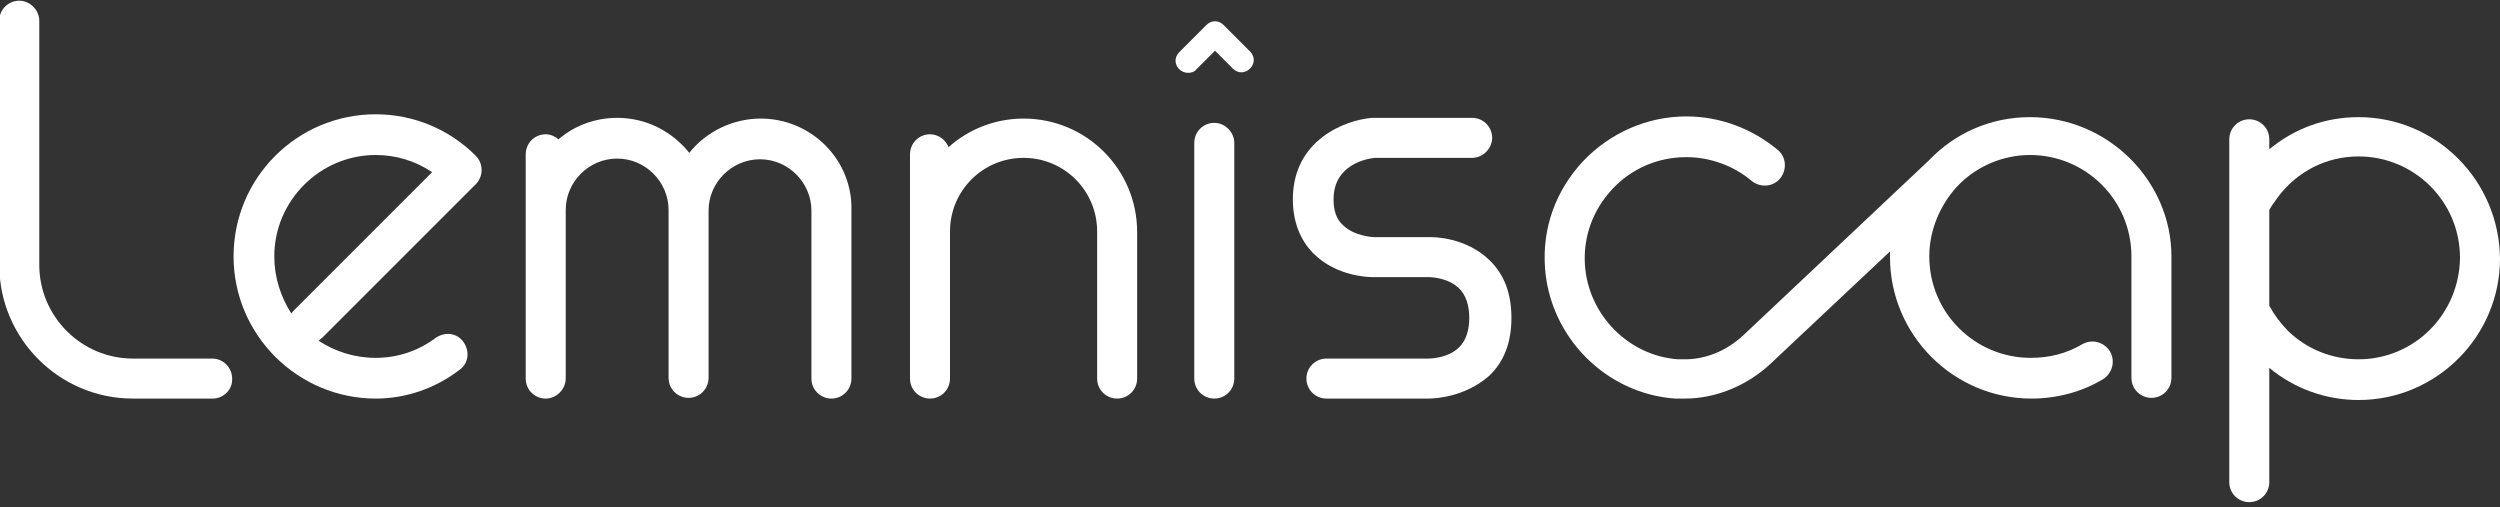
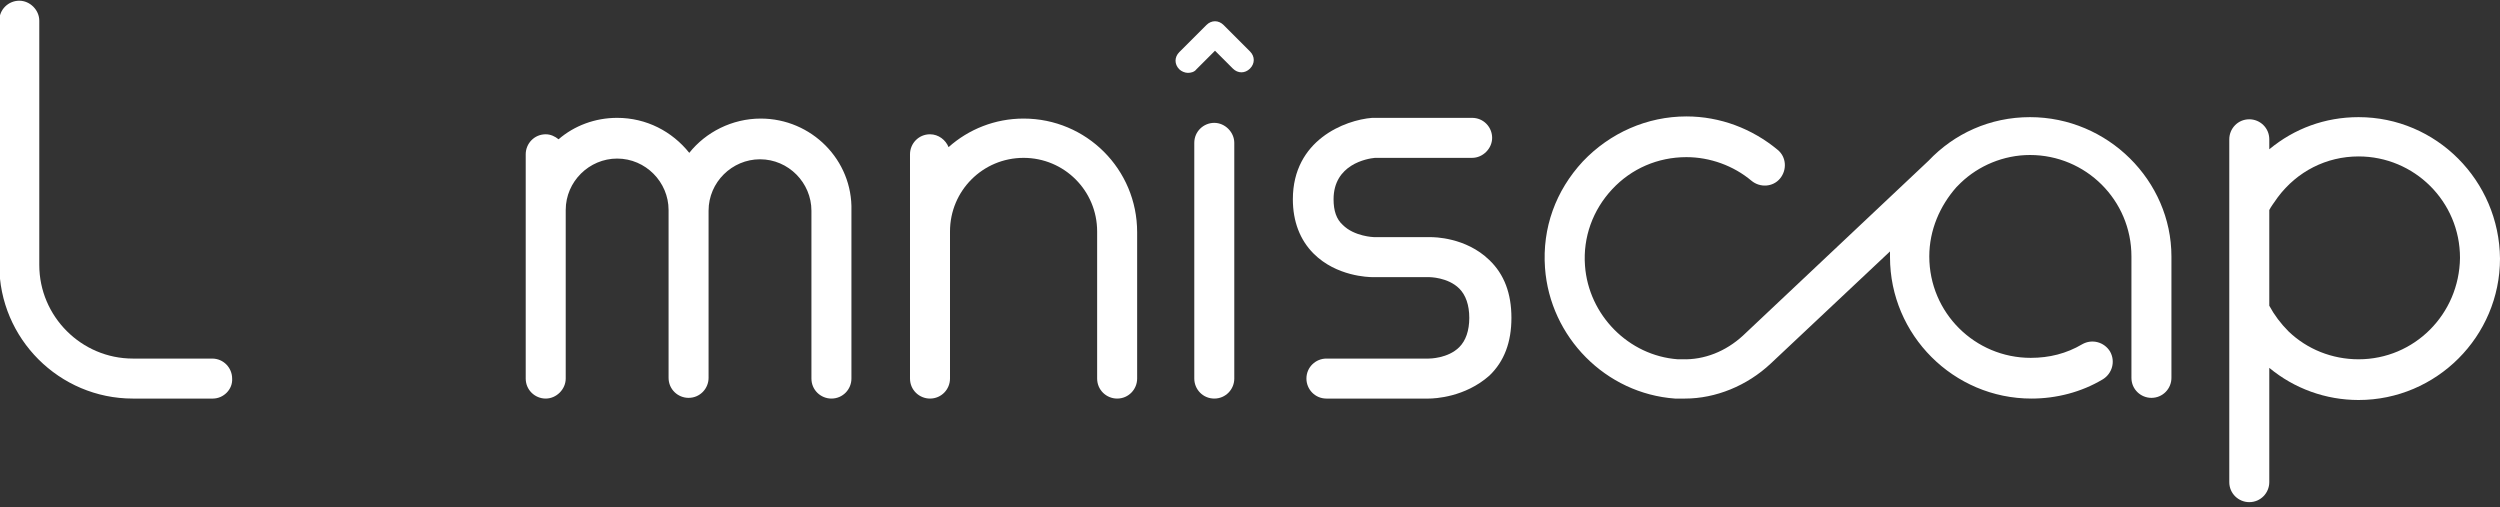
<svg xmlns="http://www.w3.org/2000/svg" version="1.1" id="Layer_1" x="0px" y="0px" viewBox="0 0 350 71" style="enable-background:new 0 0 350 71;" xml:space="preserve">
  <rect x="0" y="0" width="350" height="71" fill="#333333" stroke="none" />
  <style type="text/css">
	.st0{fill:url(#SVGID_1_);}
	.st1{fill:#ffffff;}
	.st2{fill:#ffffff;}
	.st3{fill:url(#SVGID_2_);}
</style>
  <g>
    <path class="st2" d="M284.2,16.4c-5.6,0-10.6,2.3-14.2,6.1L244,47c-2.4,2.2-5.4,3.4-8.5,3.3c-0.2,0-0.4,0-0.6,0   c-6.9-0.5-12.5-6.2-13-13.1c-0.3-4,1.1-7.8,3.8-10.7c2.7-2.9,6.4-4.5,10.4-4.5c3.3,0,6.6,1.2,9.1,3.3c1.2,1,3,0.9,4-0.3   c1-1.2,0.9-3-0.3-4c-3.6-3-8.1-4.7-12.8-4.7c-5.5,0-10.7,2.3-14.5,6.3c-3.8,4.1-5.7,9.3-5.3,14.9c0.7,9.7,8.5,17.6,18.2,18.3   c0.3,0,0.6,0,0.8,0c0.2,0,0.4,0,0.6,0c4.3,0,8.7-1.8,12-4.9l16.7-15.7c0,0.3,0,0.5,0,0.8c0,10.9,8.9,19.8,19.8,19.8   c3.5,0,7-0.9,10-2.7c1.3-0.8,1.8-2.5,1-3.9c-0.8-1.3-2.5-1.8-3.9-1c-2.2,1.3-4.6,1.9-7.2,1.9c-7.8,0-14.2-6.3-14.2-14.2   c0-3.7,1.5-7.1,3.8-9.7l0.4-0.4c0.1-0.1,0.1-0.1,0.2-0.2c2.5-2.4,6-3.9,9.7-3.9c7.8,0,14.2,6.3,14.2,14.2v17c0,1.6,1.3,2.8,2.8,2.8   c1.6,0,2.8-1.3,2.8-2.8v-17C304,25.3,295.1,16.4,284.2,16.4z" />
    <path class="st1" d="M308,43.5" />
    <path class="st2" d="M330.2,16.4c-4.7,0-9,1.6-12.5,4.5v-1.4c0-1.6-1.3-2.8-2.8-2.8c-1.6,0-2.8,1.3-2.8,2.8v48   c0,1.6,1.3,2.8,2.8,2.8c1.6,0,2.8-1.3,2.8-2.8v-16c3.5,2.9,7.9,4.5,12.5,4.5c10.9,0,19.8-8.9,19.8-19.8   C349.9,25.3,341.1,16.4,330.2,16.4z M330.2,50.3c-3.7,0-7.2-1.4-9.8-3.9c0,0,0,0,0,0c-1.1-1.1-2-2.3-2.7-3.6V29.4   c0.2-0.4,0.7-1.1,1.2-1.8c2.7-3.6,6.8-5.7,11.3-5.7c7.8,0,14.2,6.3,14.2,14.2C344.3,44,338,50.3,330.2,50.3z" />
    <path class="st2" d="M29.8,55.8H18.6c-10.3,0-18.7-8.4-18.7-18.7V2.9c0-1.6,1.3-2.8,2.8-2.8s2.8,1.3,2.8,2.8v34.2   c0,7.2,5.9,13.1,13.1,13.1h11.1c1.6,0,2.8,1.3,2.8,2.8C32.6,54.5,31.3,55.8,29.8,55.8z" />
-     <path class="st2" d="M52.6,55.8c-10.9,0-19.9-8.9-19.9-19.9s8.9-19.9,19.9-19.9c5.3,0,10.3,2.1,14,5.8c1.1,1.1,1.1,2.9,0,4   L45.2,47.2c-0.2,0.2-0.4,0.3-0.6,0.5c2.3,1.5,5,2.4,8,2.4c3.1,0,6-1,8.4-2.8c1.3-0.9,3-0.7,3.9,0.6c0.9,1.3,0.7,3-0.6,3.9   C60.9,54.4,56.8,55.8,52.6,55.8z M52.6,21.7c-7.8,0-14.2,6.4-14.2,14.2c0,2.9,0.9,5.7,2.4,8c0.1-0.2,0.3-0.4,0.5-0.6l19.2-19.2   C58.1,22.5,55.4,21.7,52.6,21.7z" />
    <path class="st2" d="M106.5,16.6c-4,0-7.7,1.9-10,4.8c-2.4-3-6-4.9-10.1-4.9c-3.1,0-6,1.1-8.2,3c-0.5-0.4-1.1-0.7-1.8-0.7   c-1.6,0-2.8,1.3-2.8,2.8V53c0,1.6,1.3,2.8,2.8,2.8s2.8-1.3,2.8-2.8V29.4c0-4,3.3-7.2,7.2-7.2c4,0,7.2,3.3,7.2,7.2v23.5   c0,1.6,1.3,2.8,2.8,2.8c1.6,0,2.8-1.3,2.8-2.8V29.5c0-4,3.3-7.2,7.2-7.2c4,0,7.2,3.3,7.2,7.2V53c0,1.6,1.3,2.8,2.8,2.8   c1.6,0,2.8-1.3,2.8-2.8V29.5C119.4,22.4,113.6,16.6,106.5,16.6z" />
    <path class="st2" d="M143.3,16.6c-4,0-7.7,1.5-10.5,4c-0.4-1-1.4-1.8-2.6-1.8c-1.6,0-2.8,1.3-2.8,2.8V53c0,1.6,1.3,2.8,2.8,2.8   c1.6,0,2.8-1.3,2.8-2.8V32.5c0,0,0,0,0-0.1c0-5.7,4.6-10.3,10.3-10.3c5.7,0,10.3,4.6,10.3,10.3V53c0,1.6,1.3,2.8,2.8,2.8   c1.6,0,2.8-1.3,2.8-2.8V32.5C159.2,23.7,152.1,16.6,143.3,16.6z" />
    <path class="st2" d="M200,55.8c-0.1,0-0.1,0-0.1,0l-14.2,0c-1.6,0-2.8-1.3-2.8-2.8c0-1.6,1.3-2.8,2.8-2.8H200c0.1,0,2.7,0,4.3-1.6   c0.9-0.9,1.4-2.3,1.4-4.1s-0.5-3.2-1.4-4.1c-1.6-1.6-4.2-1.6-4.2-1.6c0,0,0,0,0,0h-7.9c0,0,0,0,0,0c-0.6,0-5.1-0.1-8.3-3.3   c-1.9-1.9-2.9-4.5-2.9-7.6c0-8.3,7.3-11.1,11.1-11.4c0.1,0,0.1,0,0.2,0h13.8c1.6,0,2.8,1.3,2.8,2.8s-1.3,2.8-2.8,2.8h-13.6   c-1.1,0.1-5.8,0.9-5.8,5.8c0,1.6,0.4,2.8,1.3,3.6c1.6,1.6,4.3,1.7,4.4,1.7h7.9c0.4,0,4.9,0,8.2,3.2c2.1,2,3.1,4.7,3.1,8.1   s-1,6.1-3.1,8.1C205.1,55.6,200.9,55.8,200,55.8z" />
    <g>
      <path class="st2" d="M170,55.8c-1.6,0-2.8-1.3-2.8-2.8V20c0-1.6,1.3-2.8,2.8-2.8s2.8,1.3,2.8,2.8v33    C172.8,54.5,171.6,55.8,170,55.8z" />
      <path class="st2" d="M166.3,10.2c-0.4,0-0.9-0.2-1.2-0.5c-0.7-0.7-0.7-1.7,0-2.4l3.8-3.8c0.7-0.7,1.7-0.7,2.4,0l3.7,3.7    c0.7,0.7,0.7,1.7,0,2.4c-0.7,0.7-1.7,0.7-2.4,0l-2.5-2.5l-2.6,2.6C167.2,10.1,166.7,10.2,166.3,10.2z" />
    </g>
  </g>
</svg>